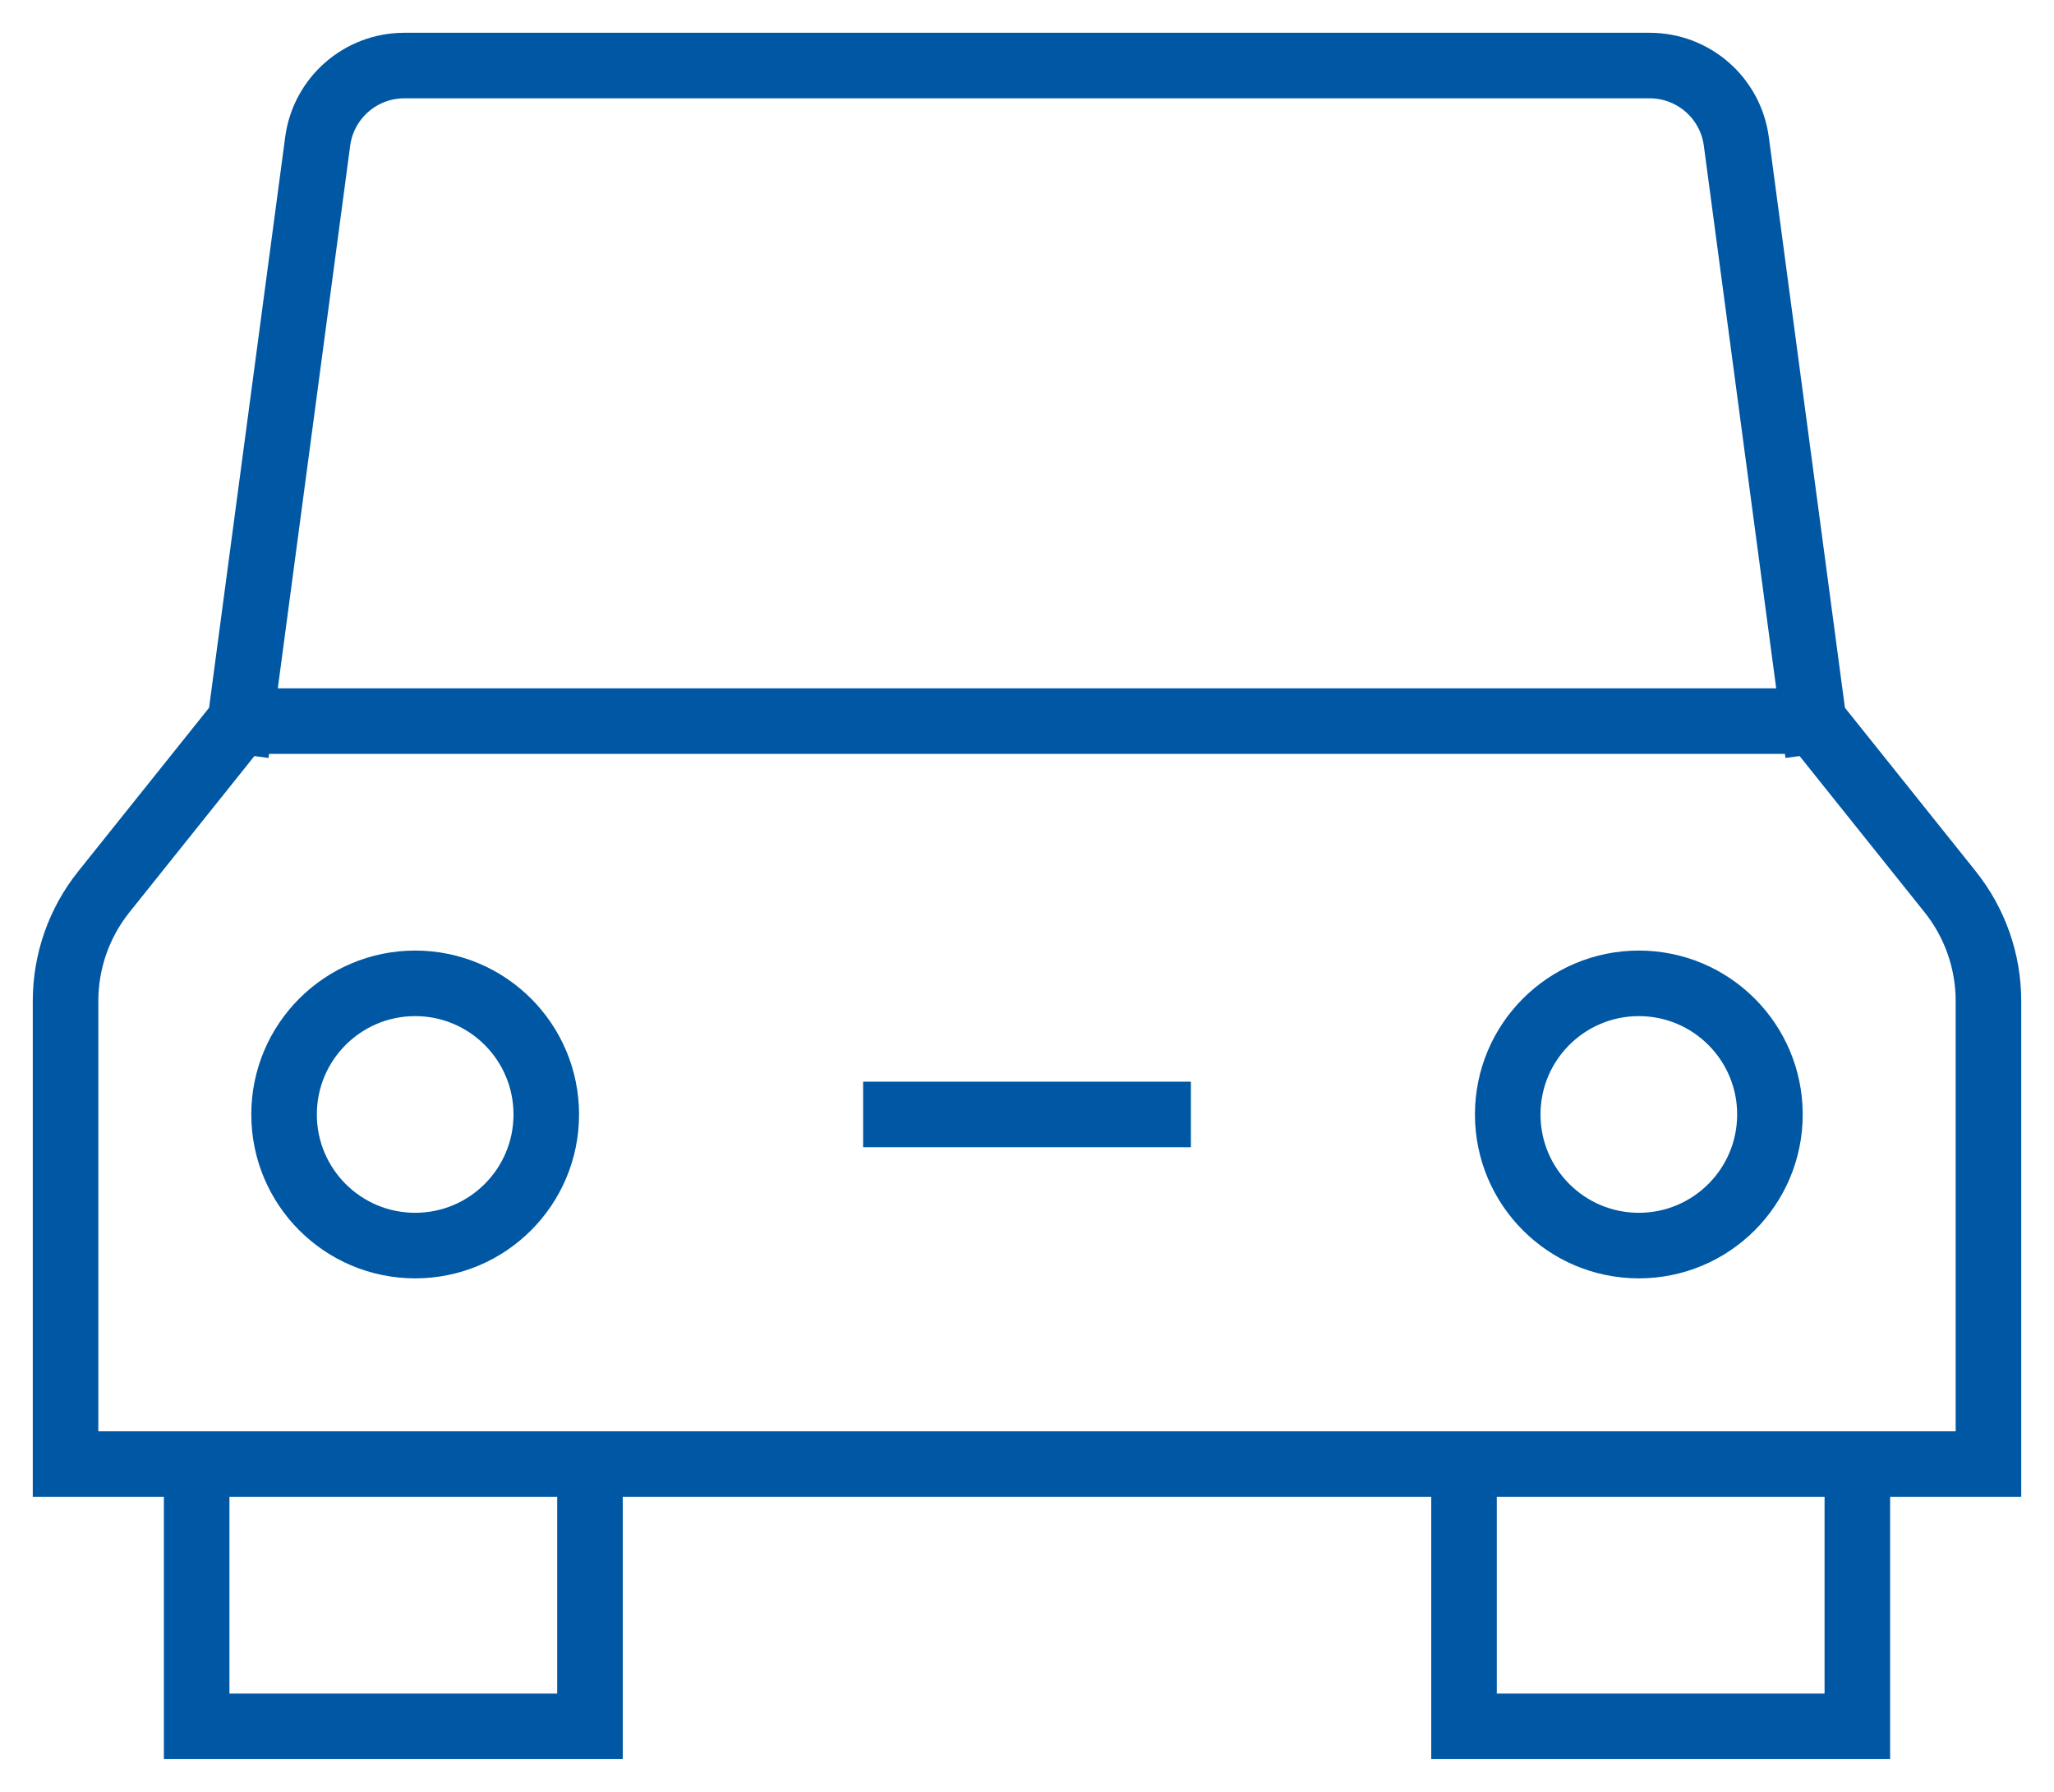
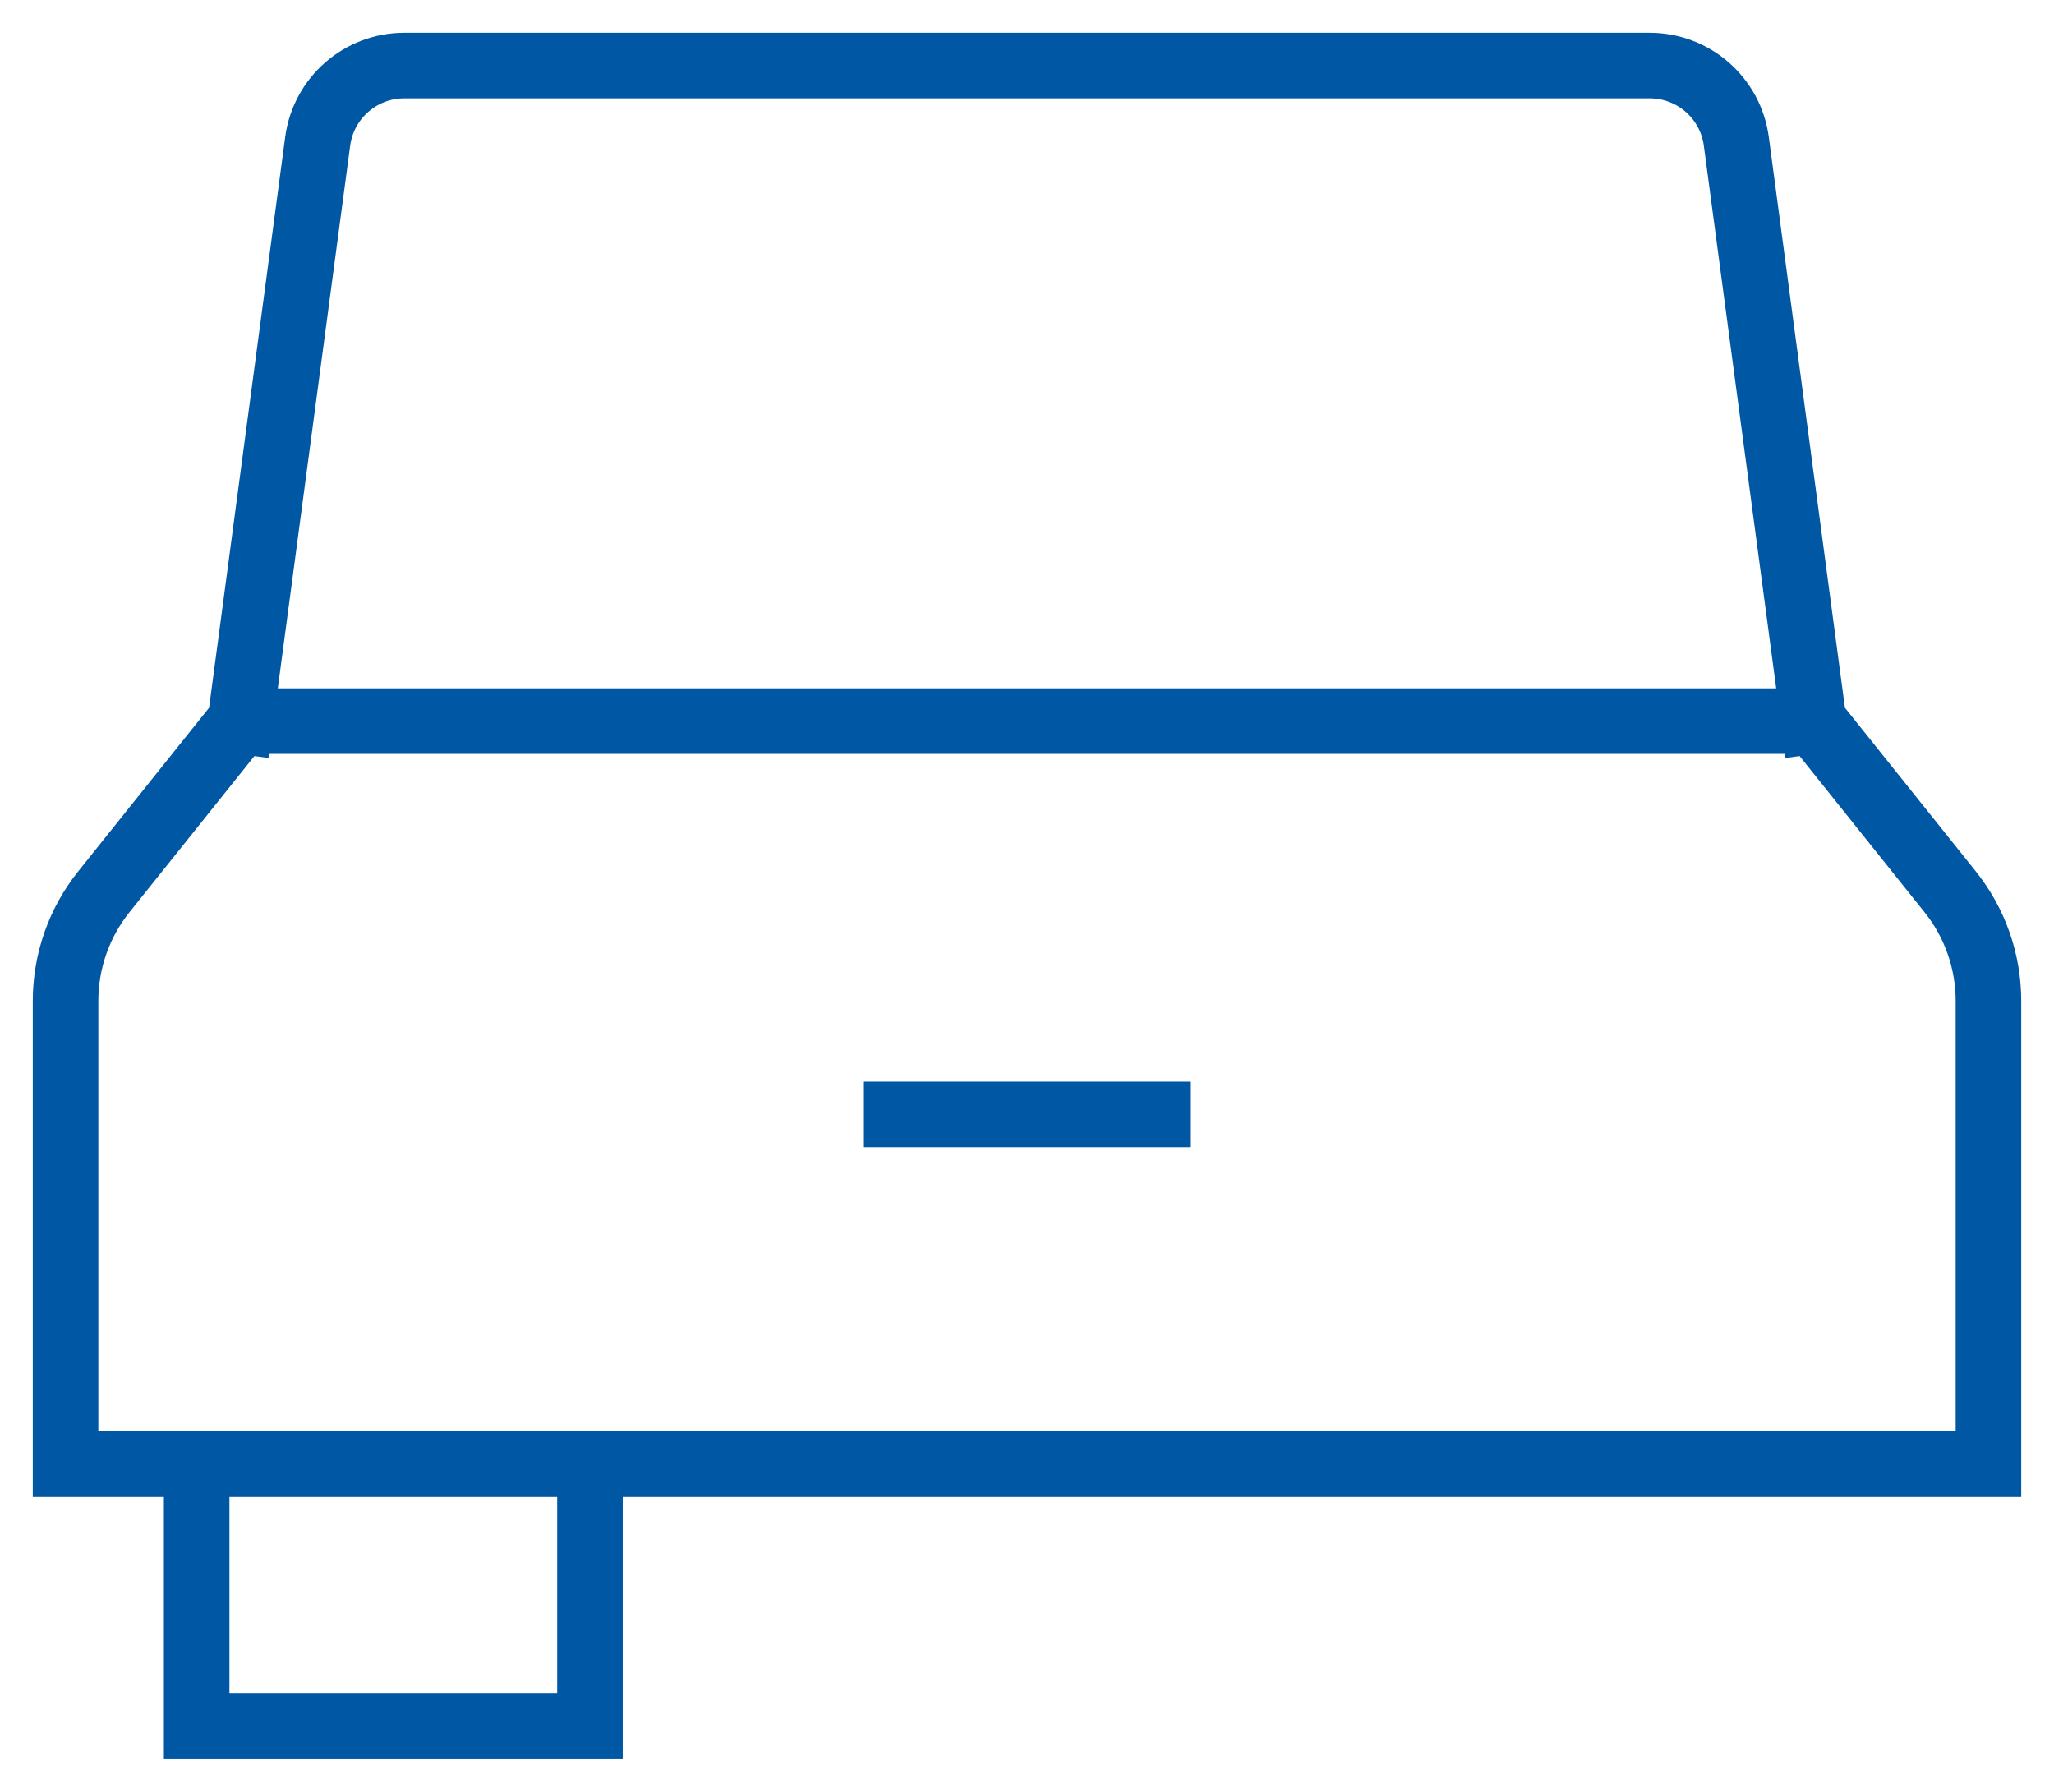
<svg xmlns="http://www.w3.org/2000/svg" width="47" height="41" viewBox="0 0 47 41">
  <g fill="none" fill-rule="evenodd" stroke="#0057A3" stroke-linecap="square" stroke-width="1.5" transform="translate(1 1)">
-     <path d="M40.5 15.5L38.731 2.236C38.599 1.242 37.751.5 36.749.5H8.251c-1.002 0-1.85.742-1.982 1.736L4.5 15.5M12.5 32.5L12.5 38.5 3.5 38.5 3.5 32.5M41.5 32.5L41.5 38.5 32.5 38.5 32.5 32.5M44.5 32.5H.5V21.903c0-.908.309-1.79.877-2.499L4.5 15.5h36l3.123 3.904c.568.71.877 1.591.877 2.499V32.5z" />
-     <circle cx="36.5" cy="24.5" r="3" />
-     <circle cx="8.5" cy="24.5" r="3" />
+     <path d="M40.5 15.5L38.731 2.236C38.599 1.242 37.751.5 36.749.5H8.251c-1.002 0-1.85.742-1.982 1.736L4.5 15.5M12.5 32.5L12.5 38.5 3.5 38.5 3.5 32.5M41.5 32.5M44.5 32.5H.5V21.903c0-.908.309-1.79.877-2.499L4.5 15.5h36l3.123 3.904c.568.71.877 1.591.877 2.499V32.5z" />
    <path d="M19.5 24.5L25.5 24.5" />
  </g>
</svg>